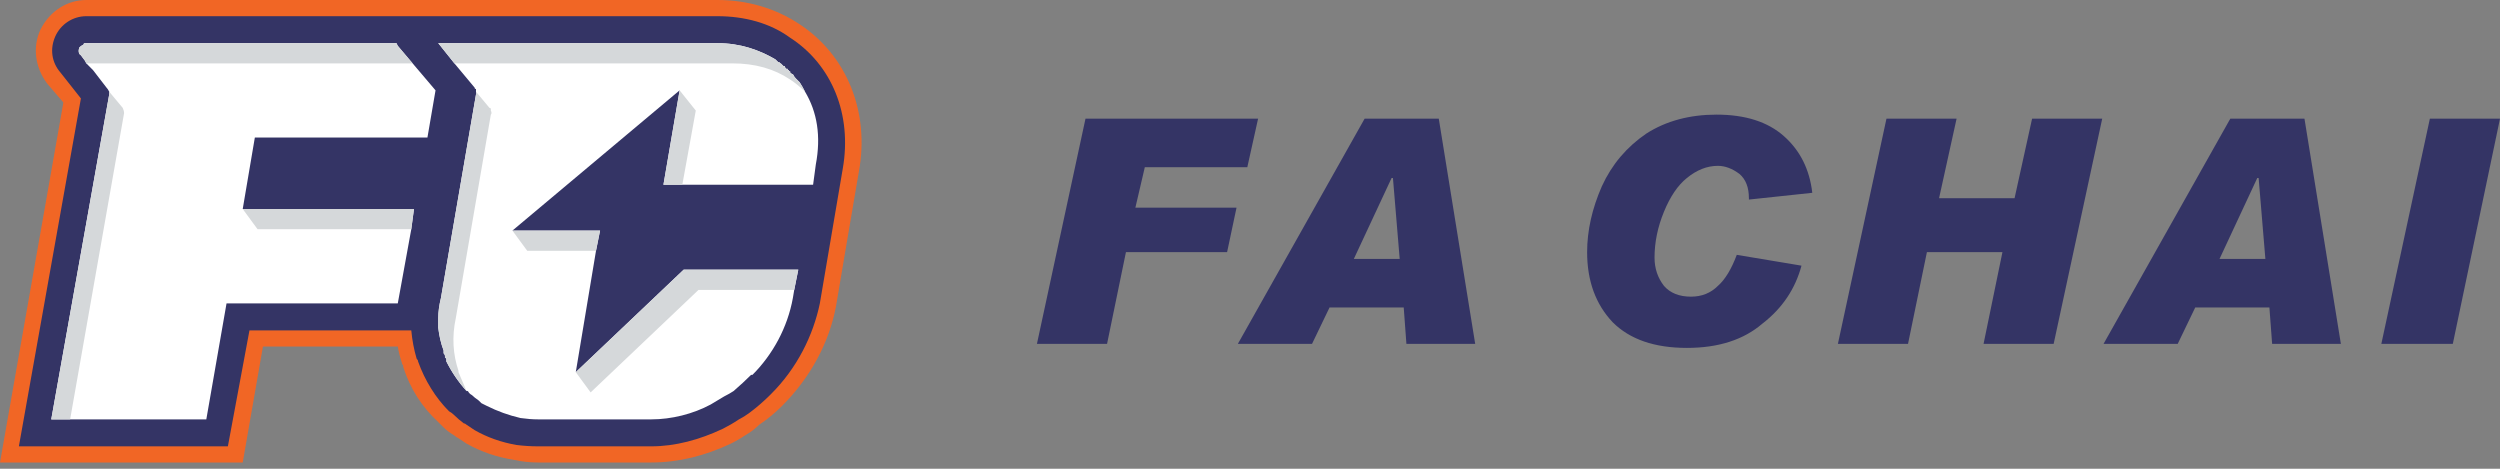
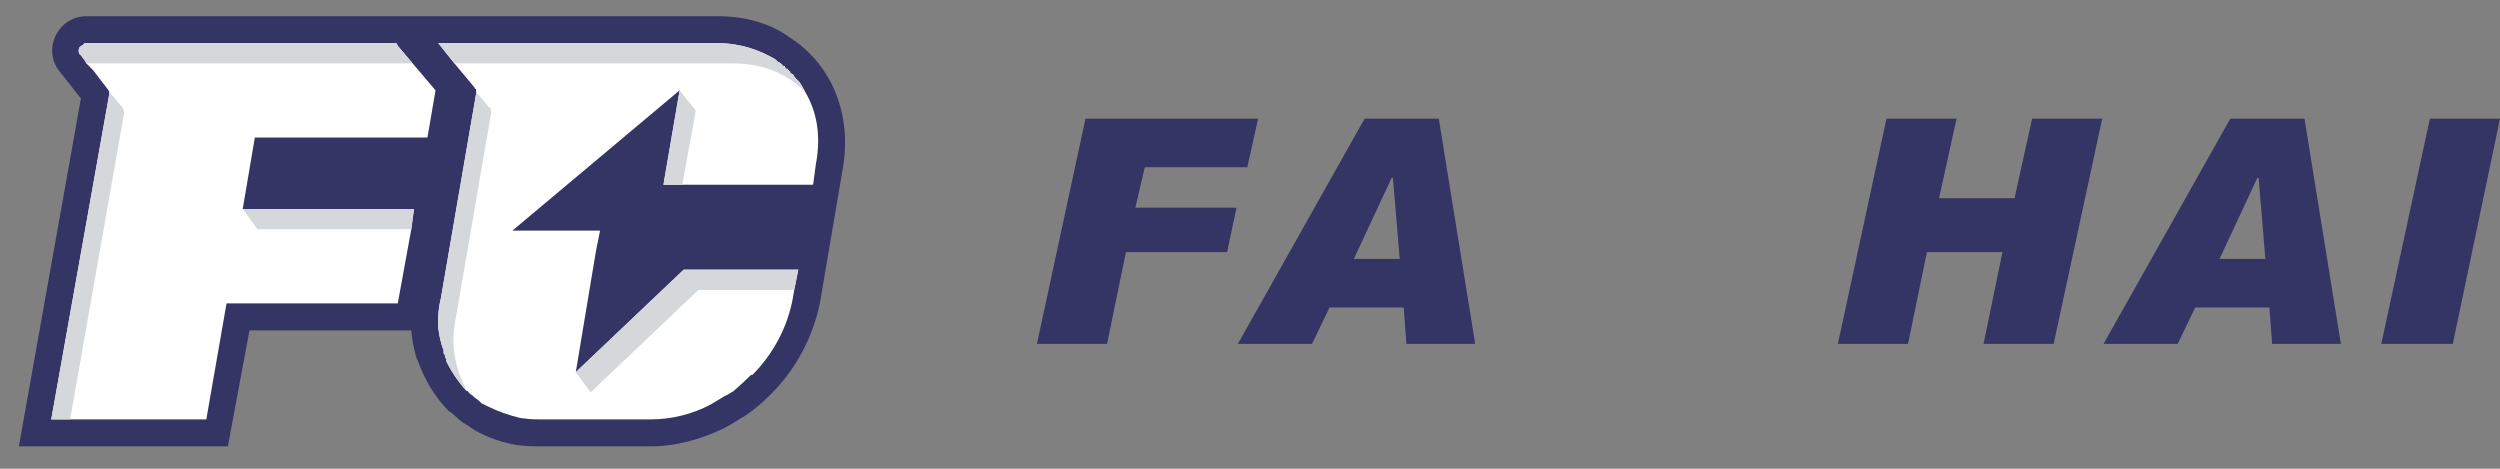
<svg xmlns="http://www.w3.org/2000/svg" width="80" height="15" viewBox="0 0 80 15" fill="none">
  <rect x="0" y="0" width="80" height="15" fill="#808080" stroke="none" />
-   <path d="M25.588 0.777C24.811 0.259 23.905 0 22.956 0H2.762C2.158 0 1.597 0.345 1.294 0.949C1.036 1.51 1.122 2.158 1.51 2.675L2.028 3.279L0 14.8H7.767L8.414 11.089H12.729C12.758 11.262 12.801 11.435 12.859 11.607C12.859 11.636 12.873 11.665 12.902 11.694V11.737C13.118 12.427 13.506 13.031 14.024 13.506C14.081 13.563 14.139 13.621 14.196 13.678C14.283 13.765 14.398 13.851 14.541 13.937C14.57 13.966 14.614 13.995 14.671 14.024C14.757 14.081 14.844 14.139 14.93 14.196C15.39 14.455 15.894 14.628 16.44 14.714C16.699 14.772 16.958 14.8 17.217 14.8C17.217 14.8 17.217 14.8 20.841 14.8C21.704 14.8 22.567 14.585 23.387 14.196C23.56 14.11 23.733 14.009 23.905 13.894C24.049 13.808 24.178 13.707 24.293 13.592C24.552 13.42 24.797 13.218 25.027 12.988C25.933 12.082 26.537 10.96 26.753 9.795L27.184 7.249L27.486 5.48C27.832 3.581 27.098 1.769 25.588 0.777Z" fill="#F16625" />
  <path d="M25.286 1.208C24.639 0.734 23.819 0.518 22.956 0.518H2.762C2.33 0.518 1.942 0.777 1.769 1.165C1.597 1.553 1.64 1.985 1.942 2.33L2.589 3.15L0.604 14.283H7.292L7.983 10.572H13.161C13.19 10.888 13.247 11.19 13.333 11.478C13.362 11.507 13.377 11.535 13.377 11.564C13.592 12.168 13.937 12.729 14.369 13.161C14.427 13.19 14.484 13.233 14.541 13.29C14.628 13.377 14.729 13.463 14.844 13.549C14.872 13.549 14.901 13.563 14.93 13.592C15.016 13.65 15.102 13.707 15.189 13.765C15.591 13.995 16.037 14.153 16.526 14.239C16.757 14.268 16.987 14.283 17.217 14.283C17.217 14.283 17.217 14.283 20.841 14.283C21.618 14.283 22.395 14.067 23.128 13.722C23.301 13.635 23.474 13.535 23.646 13.42C23.761 13.362 23.876 13.29 23.991 13.204C24.221 13.031 24.437 12.844 24.639 12.643L24.682 12.6C25.502 11.78 26.019 10.744 26.235 9.709L26.969 5.394C27.271 3.668 26.623 2.071 25.286 1.208Z" fill="#343465" />
  <path d="M25.761 2.934C25.703 2.819 25.645 2.719 25.588 2.632C25.559 2.603 25.545 2.589 25.545 2.589C25.516 2.56 25.502 2.546 25.502 2.546C25.502 2.546 25.487 2.532 25.459 2.503C25.43 2.474 25.401 2.431 25.372 2.373C25.372 2.373 25.358 2.373 25.329 2.373C25.329 2.345 25.315 2.33 25.286 2.33C25.286 2.301 25.286 2.287 25.286 2.287C25.257 2.287 25.243 2.273 25.243 2.244C25.214 2.244 25.2 2.229 25.2 2.201C25.2 2.201 25.185 2.201 25.156 2.201C25.128 2.172 25.113 2.143 25.113 2.114C25.084 2.114 25.07 2.114 25.07 2.114C25.041 2.086 25.027 2.071 25.027 2.071C24.998 2.042 24.984 2.028 24.984 2.028C24.955 2.028 24.941 2.014 24.941 1.985C24.912 1.985 24.898 1.985 24.898 1.985C24.869 1.956 24.84 1.927 24.811 1.899C24.293 1.597 23.689 1.381 22.956 1.381H14.024L14.541 2.028L15.189 2.805C15.189 2.834 15.203 2.848 15.232 2.848C15.232 2.877 15.232 2.905 15.232 2.934C15.232 2.963 15.232 2.977 15.232 2.977C15.232 3.006 15.232 3.021 15.232 3.021L14.11 9.536C14.053 9.766 14.024 9.982 14.024 10.183C14.024 10.299 14.024 10.399 14.024 10.486C14.053 10.744 14.11 10.989 14.196 11.219C14.196 11.248 14.196 11.277 14.196 11.305C14.225 11.334 14.239 11.363 14.239 11.392C14.239 11.392 14.239 11.406 14.239 11.435C14.239 11.435 14.254 11.449 14.283 11.478C14.283 11.507 14.283 11.521 14.283 11.521C14.283 11.521 14.283 11.536 14.283 11.564C14.455 11.909 14.671 12.226 14.93 12.514H14.973C15.002 12.571 15.045 12.614 15.102 12.643C15.16 12.7 15.232 12.758 15.318 12.816C15.347 12.844 15.376 12.873 15.405 12.902C15.462 12.931 15.52 12.959 15.577 12.988C15.922 13.161 16.282 13.29 16.656 13.377C16.857 13.405 17.044 13.42 17.217 13.42H20.841C21.489 13.42 22.179 13.247 22.74 12.945C22.884 12.859 23.028 12.772 23.172 12.686C23.287 12.629 23.387 12.571 23.474 12.514C23.675 12.341 23.862 12.168 24.035 11.996C24.063 11.996 24.078 11.996 24.078 11.996C24.725 11.348 25.2 10.486 25.372 9.536L25.415 9.277L25.545 8.63H21.877L18.425 11.909L19.072 8.026L19.202 7.379H16.397L21.748 2.891L21.23 5.912H21.834H26.019L26.106 5.264C26.278 4.358 26.149 3.582 25.761 2.934Z" fill="white" />
  <path d="M12.729 1.467L12.686 1.381H2.762C2.762 1.381 2.747 1.381 2.718 1.381C2.69 1.381 2.675 1.395 2.675 1.424C2.618 1.453 2.575 1.482 2.546 1.51C2.503 1.597 2.503 1.726 2.589 1.769L2.718 1.942L2.762 2.028L2.934 2.201L2.977 2.244L3.409 2.805C3.438 2.834 3.466 2.877 3.495 2.934C3.495 2.934 3.495 2.949 3.495 2.977C3.495 2.977 3.495 2.992 3.495 3.021L2.718 7.379L1.64 13.42H2.244H6.602L7.249 9.709H12.729L13.161 7.336L13.247 6.688H7.767L8.155 4.401H13.678L13.937 2.891L13.204 2.028L12.729 1.467Z" fill="white" />
  <path d="M7.767 6.688L8.242 7.335H13.161L13.247 6.688H7.767Z" fill="#D5D8DA" />
  <path d="M3.495 2.934C3.495 2.934 3.495 2.949 3.495 2.977C3.495 2.977 3.495 2.992 3.495 3.021L2.718 7.379L1.64 13.42H2.244L3.97 3.625C3.97 3.567 3.955 3.51 3.927 3.452L3.495 2.934Z" fill="#D5D8DA" />
  <path d="M2.718 1.942L2.762 2.028H13.204L12.729 1.467L12.686 1.381H2.762C2.762 1.381 2.747 1.381 2.718 1.381C2.69 1.381 2.675 1.395 2.675 1.424C2.618 1.453 2.575 1.482 2.546 1.51C2.503 1.597 2.503 1.726 2.589 1.769L2.718 1.942Z" fill="#D5D8DA" />
  <path d="M18.425 11.909L18.9 12.557L22.352 9.277H25.415L25.545 8.63H21.877L18.425 11.909Z" fill="#D5D8DA" />
  <path d="M15.707 3.495C15.707 3.466 15.692 3.452 15.663 3.452L15.232 2.934C15.232 2.963 15.232 2.977 15.232 2.977C15.232 3.006 15.232 3.021 15.232 3.021L14.11 9.536C14.053 9.766 14.024 9.982 14.024 10.184C14.024 10.299 14.024 10.399 14.024 10.486C14.053 10.745 14.11 10.989 14.196 11.219C14.196 11.248 14.196 11.277 14.196 11.305C14.225 11.334 14.239 11.363 14.239 11.392C14.239 11.392 14.239 11.406 14.239 11.435C14.239 11.435 14.254 11.449 14.283 11.478C14.283 11.507 14.283 11.521 14.283 11.521C14.283 11.521 14.283 11.536 14.283 11.564C14.455 11.909 14.671 12.226 14.93 12.514C14.844 12.312 14.757 12.111 14.671 11.909C14.671 11.881 14.671 11.866 14.671 11.866C14.498 11.349 14.455 10.788 14.585 10.184L15.707 3.668C15.735 3.639 15.735 3.596 15.707 3.538C15.707 3.538 15.707 3.524 15.707 3.495Z" fill="#D5D8DA" />
  <path d="M25.761 2.934C25.703 2.819 25.645 2.719 25.588 2.632C25.559 2.603 25.545 2.589 25.545 2.589C25.516 2.56 25.502 2.546 25.502 2.546C25.502 2.546 25.487 2.532 25.459 2.503C25.43 2.474 25.401 2.431 25.372 2.373C25.372 2.373 25.358 2.373 25.329 2.373C25.329 2.345 25.315 2.33 25.286 2.33C25.286 2.301 25.286 2.287 25.286 2.287C25.257 2.287 25.243 2.273 25.243 2.244C25.214 2.244 25.2 2.229 25.2 2.201C25.2 2.201 25.185 2.201 25.156 2.201C25.128 2.172 25.113 2.143 25.113 2.114C25.084 2.114 25.07 2.114 25.07 2.114C25.041 2.086 25.027 2.071 25.027 2.071C24.998 2.042 24.984 2.028 24.984 2.028C24.955 2.028 24.941 2.014 24.941 1.985C24.912 1.985 24.898 1.985 24.898 1.985C24.869 1.956 24.84 1.927 24.811 1.899C24.293 1.597 23.689 1.381 22.956 1.381H14.024L14.541 2.028H23.43C24.164 2.028 24.768 2.201 25.286 2.546C25.459 2.661 25.617 2.79 25.761 2.934Z" fill="#D5D8DA" />
-   <path d="M19.202 7.379H16.397L16.872 8.026H19.072L19.202 7.379Z" fill="#D5D8DA" />
  <path d="M21.748 2.891L21.23 5.912H21.834L22.265 3.538L21.748 2.891Z" fill="#D5D8DA" />
  <path d="M40.259 3.797L39.914 5.351H36.634L36.332 6.645H39.569L39.267 8.069H36.03L35.426 11.003H33.182L34.736 3.797H40.259Z" fill="#343465" />
-   <path d="M57.993 6.17L55.965 6.386V6.343C55.965 5.998 55.865 5.739 55.663 5.566C55.433 5.394 55.203 5.307 54.973 5.307C54.628 5.307 54.297 5.437 53.981 5.696C53.693 5.926 53.448 6.285 53.247 6.775C53.046 7.264 52.945 7.753 52.945 8.242C52.945 8.587 53.046 8.889 53.247 9.148C53.448 9.378 53.736 9.493 54.11 9.493C54.455 9.493 54.743 9.378 54.973 9.148C55.203 8.946 55.404 8.616 55.577 8.155L57.648 8.501C57.447 9.248 57.03 9.867 56.397 10.356C55.793 10.874 54.987 11.133 53.981 11.133C52.945 11.133 52.154 10.859 51.607 10.313C51.061 9.737 50.788 8.99 50.788 8.069C50.788 7.379 50.946 6.674 51.262 5.955C51.579 5.264 52.053 4.703 52.686 4.272C53.319 3.869 54.067 3.668 54.93 3.668C55.85 3.668 56.57 3.898 57.087 4.358C57.605 4.818 57.907 5.422 57.993 6.17Z" fill="#343465" />
  <path d="M67.271 3.797L65.717 11.003H63.474L64.078 8.069H61.661L61.057 11.003H58.813L60.367 3.797H62.611L62.05 6.343H64.466L65.027 3.797H67.271Z" fill="#343465" />
  <path d="M74.908 11.003H72.708L72.621 9.838H70.248L69.687 11.003H67.314L71.37 3.797H73.743L74.908 11.003ZM72.492 8.285L72.276 5.696H72.233L71.025 8.285H72.492Z" fill="#343465" />
  <path d="M47.206 11.003H45.005L44.919 9.838H42.546L41.985 11.003H39.612L43.668 3.797H46.041L47.206 11.003ZM44.79 8.285L44.574 5.696H44.531L43.323 8.285H44.79Z" fill="#343465" />
  <path d="M80 3.797L78.49 11.003H76.203L77.756 3.797H80Z" fill="#343465" />
</svg>